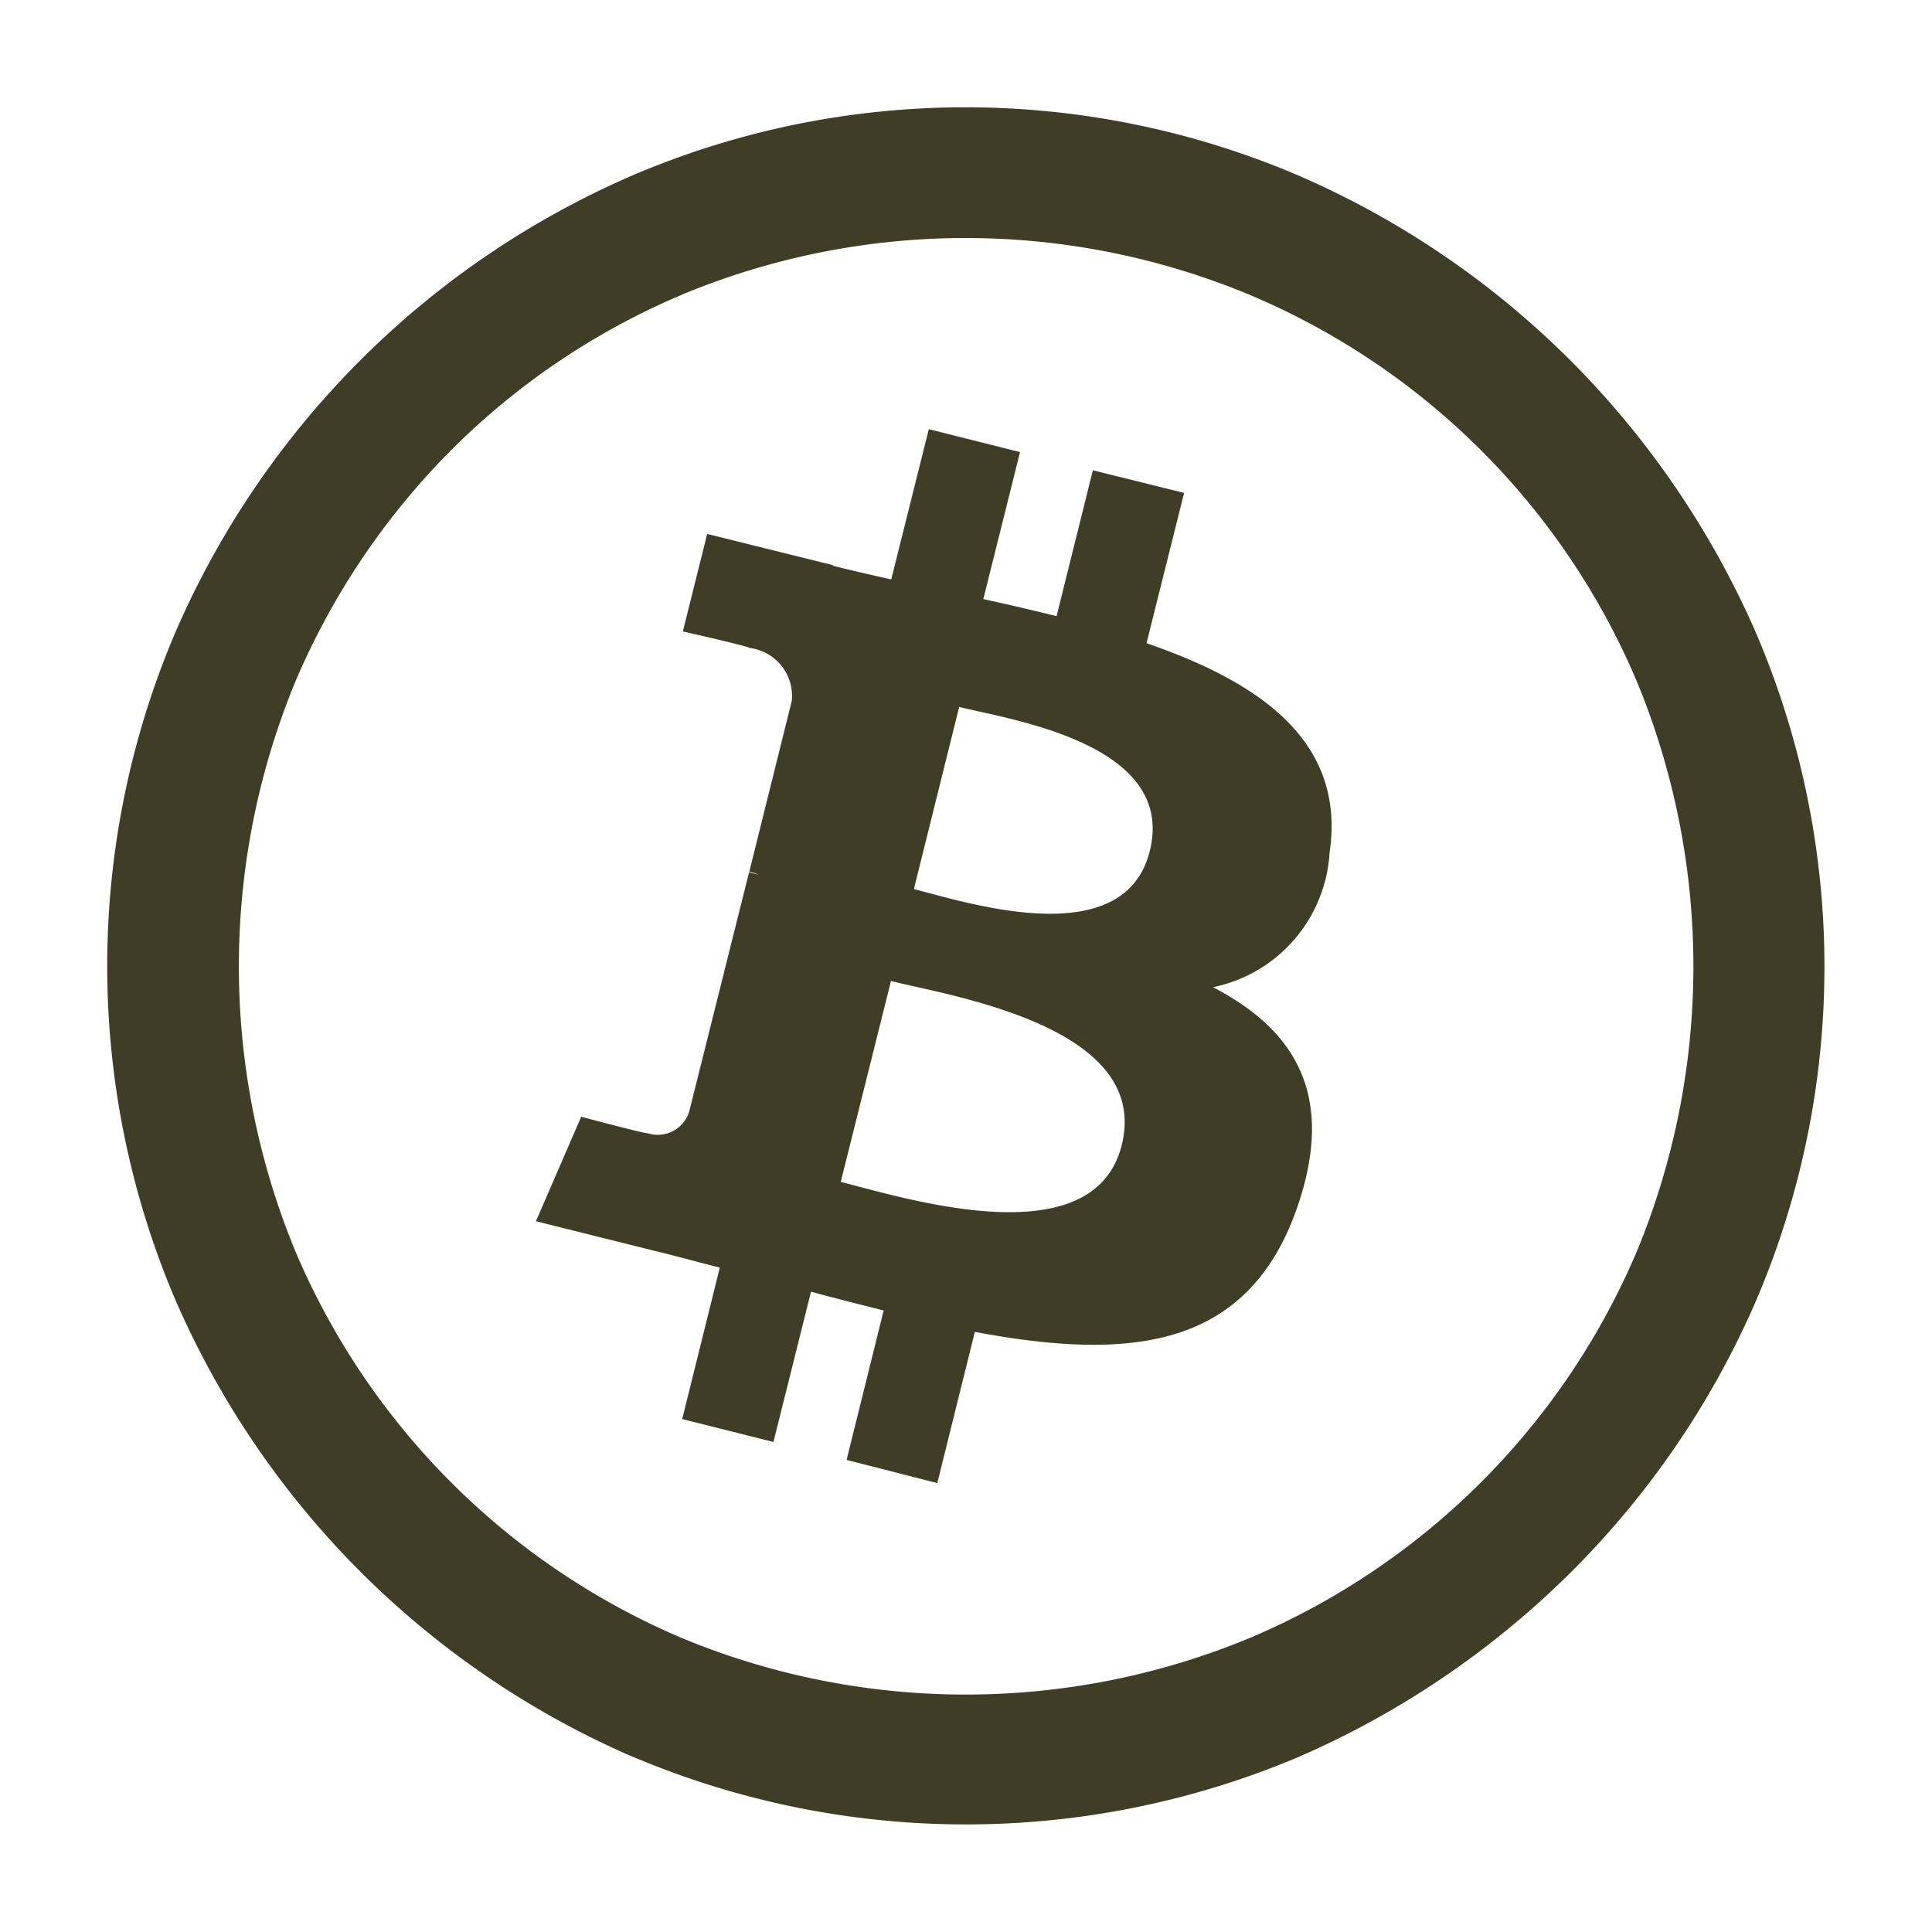
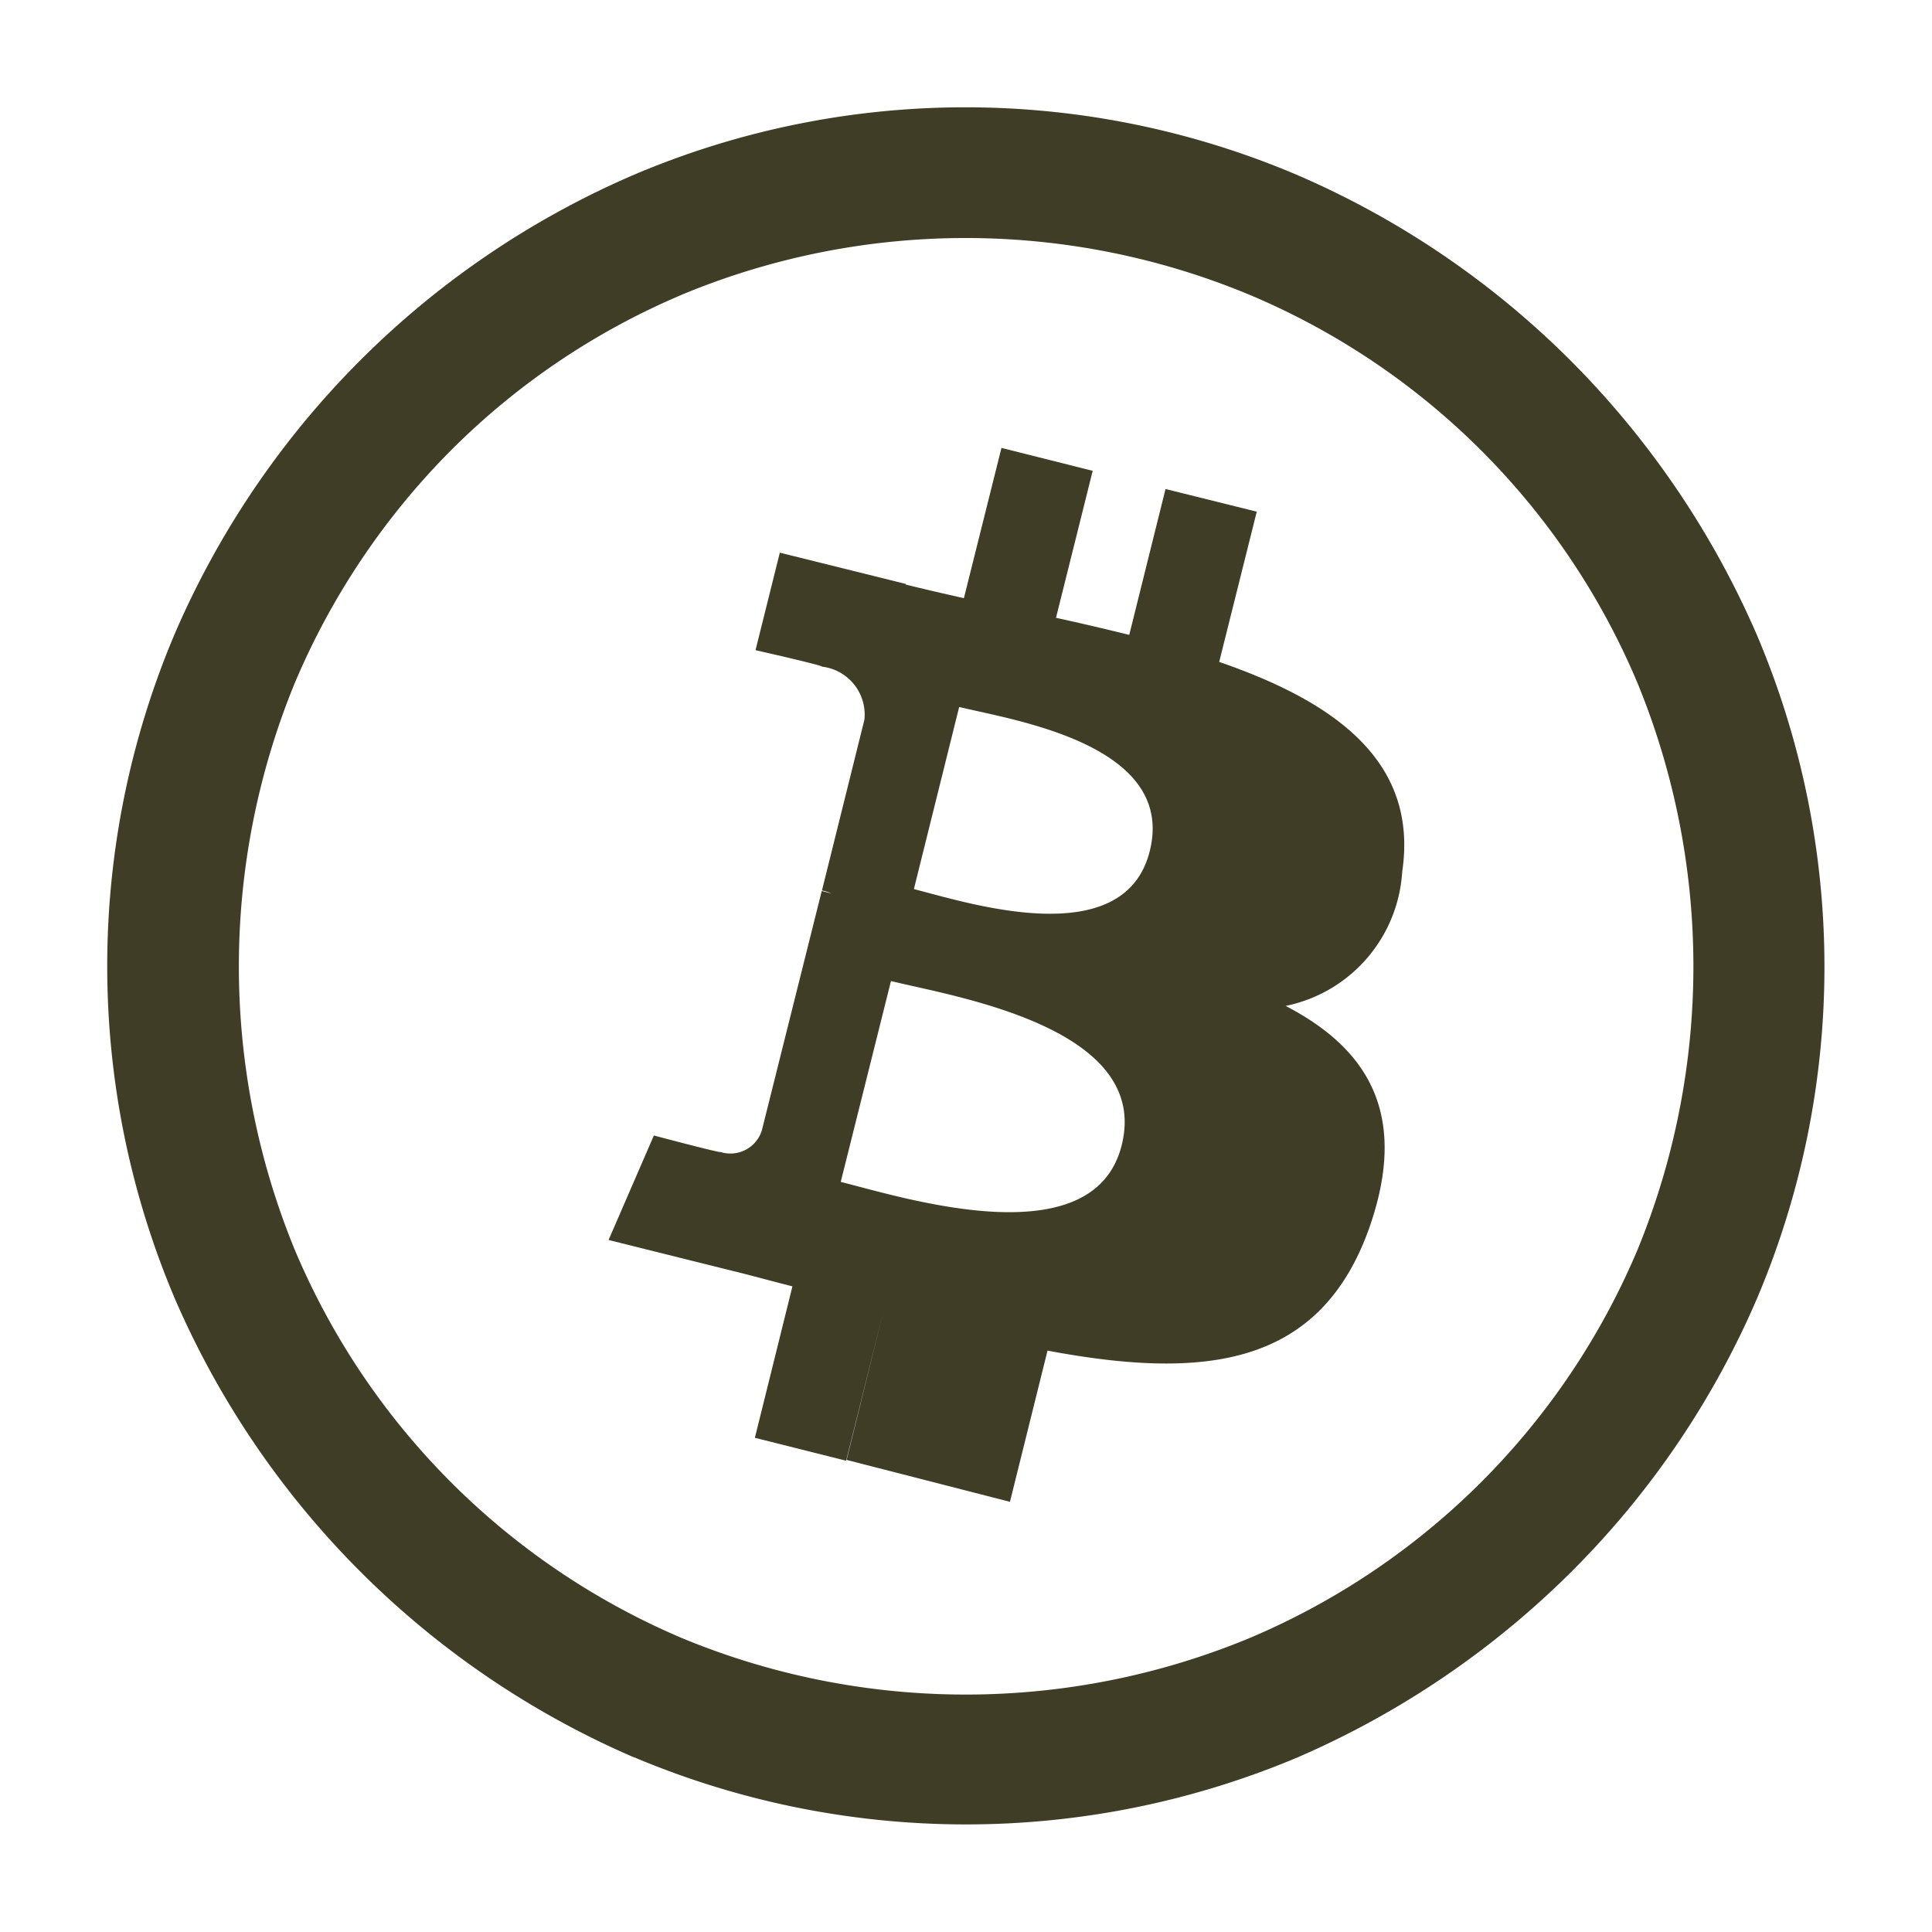
<svg xmlns="http://www.w3.org/2000/svg" width="36" height="36" viewBox="0 0 36 36">
  <g id="Group_2387" data-name="Group 2387" transform="translate(-705 -1859)">
-     <path id="Union_115" data-name="Union 115" d="M20722.822,942.748a16.4,16.4,0,0,1-8.564-8.559,15.867,15.867,0,0,1-.006-12.36,16.354,16.354,0,0,1,8.57-8.575,15.793,15.793,0,0,1,12.338,0,16.373,16.373,0,0,1,5.107,3.462,16.545,16.545,0,0,1,3.473,5.113,15.822,15.822,0,0,1,.006,12.36,16.245,16.245,0,0,1-3.463,5.1,16.534,16.534,0,0,1-5.1,3.457,15.906,15.906,0,0,1-12.359,0Zm.885-27.255a13.507,13.507,0,0,0-4.311,2.91,13.694,13.694,0,0,0-2.9,4.326,13.906,13.906,0,0,0,0,10.558,13.587,13.587,0,0,0,7.217,7.237,13.811,13.811,0,0,0,10.572,0,13.58,13.58,0,0,0,7.232-7.237,13.906,13.906,0,0,0,0-10.558,13.534,13.534,0,0,0-7.232-7.237,13.763,13.763,0,0,0-10.578,0Zm3.072,21.71.691-2.785c-.437-.109-.891-.224-1.354-.349l-.7,2.8-1.7-.427.7-2.822c-.4-.1-.8-.213-1.213-.312l-2.213-.552.844-1.947s1.254.333,1.238.307a.613.613,0,0,0,.775-.406l1.115-4.457.182.047a.867.867,0,0,0-.178-.057l.791-3.181a.9.9,0,0,0-.791-.989c.027-.021-1.238-.307-1.238-.307l.453-1.817,2.348.583-.006.01c.355.089.719.172,1.088.255l.7-2.8,1.7.427-.684,2.739c.459.1.918.208,1.365.318l.676-2.718,1.7.422-.7,2.8c2.145.739,3.717,1.848,3.41,3.91a2.722,2.722,0,0,1-2.172,2.5c1.525.791,2.3,2.01,1.563,4.123-.922,2.619-3.1,2.843-6,2.3l-.7,2.817Zm-.109-5.18c1.15.286,4.711,1.427,5.236-.687.547-2.2-3.148-2.77-4.3-3.056Zm1.363-5.456c.957.24,3.916,1.213,4.395-.708.5-2-2.588-2.447-3.551-2.686Z" transform="translate(-20006.004 949)" fill="#403d27" />
-     <rect id="Rectangle_1168" data-name="Rectangle 1168" width="36" height="36" transform="translate(705 1859)" fill="none" />
+     <path id="Union_115" data-name="Union 115" d="M20722.822,942.748a16.4,16.4,0,0,1-8.564-8.559,15.867,15.867,0,0,1-.006-12.36,16.354,16.354,0,0,1,8.57-8.575,15.793,15.793,0,0,1,12.338,0,16.373,16.373,0,0,1,5.107,3.462,16.545,16.545,0,0,1,3.473,5.113,15.822,15.822,0,0,1,.006,12.36,16.245,16.245,0,0,1-3.463,5.1,16.534,16.534,0,0,1-5.1,3.457,15.906,15.906,0,0,1-12.359,0Zm.885-27.255a13.507,13.507,0,0,0-4.311,2.91,13.694,13.694,0,0,0-2.9,4.326,13.906,13.906,0,0,0,0,10.558,13.587,13.587,0,0,0,7.217,7.237,13.811,13.811,0,0,0,10.572,0,13.58,13.58,0,0,0,7.232-7.237,13.906,13.906,0,0,0,0-10.558,13.534,13.534,0,0,0-7.232-7.237,13.763,13.763,0,0,0-10.578,0Zm3.072,21.71.691-2.785l-.7,2.8-1.7-.427.7-2.822c-.4-.1-.8-.213-1.213-.312l-2.213-.552.844-1.947s1.254.333,1.238.307a.613.613,0,0,0,.775-.406l1.115-4.457.182.047a.867.867,0,0,0-.178-.057l.791-3.181a.9.9,0,0,0-.791-.989c.027-.021-1.238-.307-1.238-.307l.453-1.817,2.348.583-.006.01c.355.089.719.172,1.088.255l.7-2.8,1.7.427-.684,2.739c.459.1.918.208,1.365.318l.676-2.718,1.7.422-.7,2.8c2.145.739,3.717,1.848,3.41,3.91a2.722,2.722,0,0,1-2.172,2.5c1.525.791,2.3,2.01,1.563,4.123-.922,2.619-3.1,2.843-6,2.3l-.7,2.817Zm-.109-5.18c1.15.286,4.711,1.427,5.236-.687.547-2.2-3.148-2.77-4.3-3.056Zm1.363-5.456c.957.24,3.916,1.213,4.395-.708.5-2-2.588-2.447-3.551-2.686Z" transform="translate(-20006.004 949)" fill="#403d27" />
  </g>
</svg>